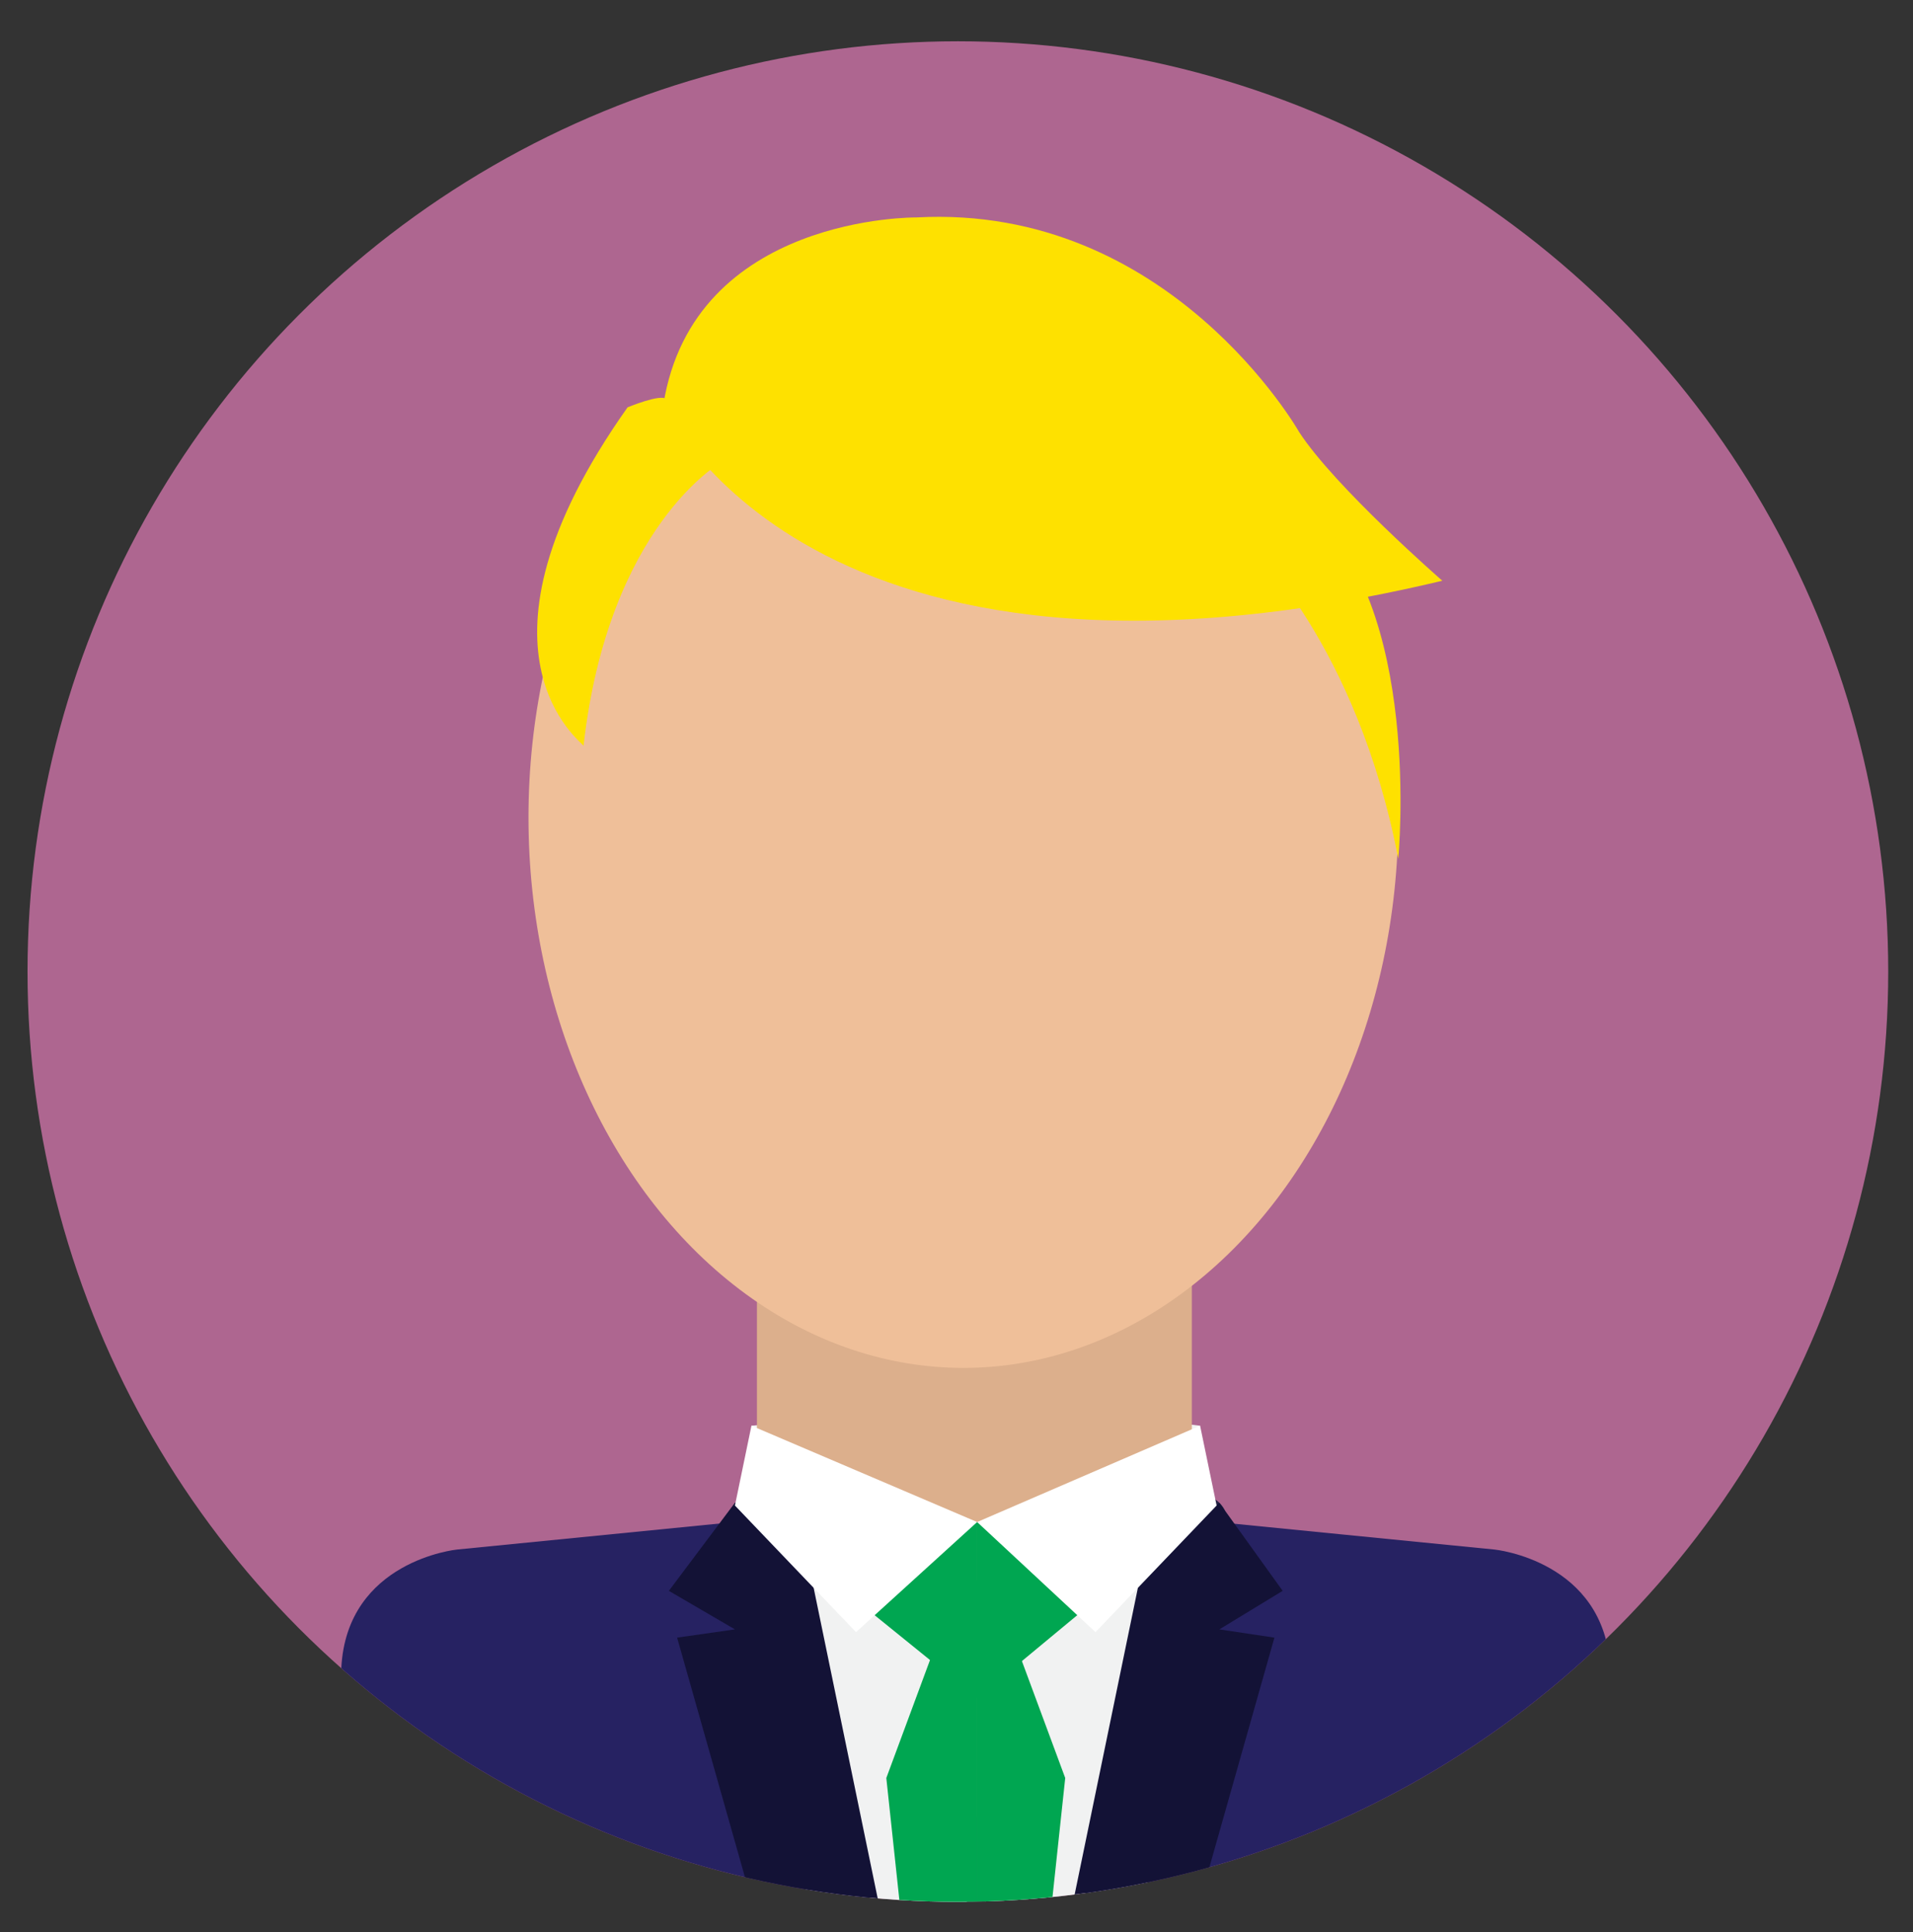
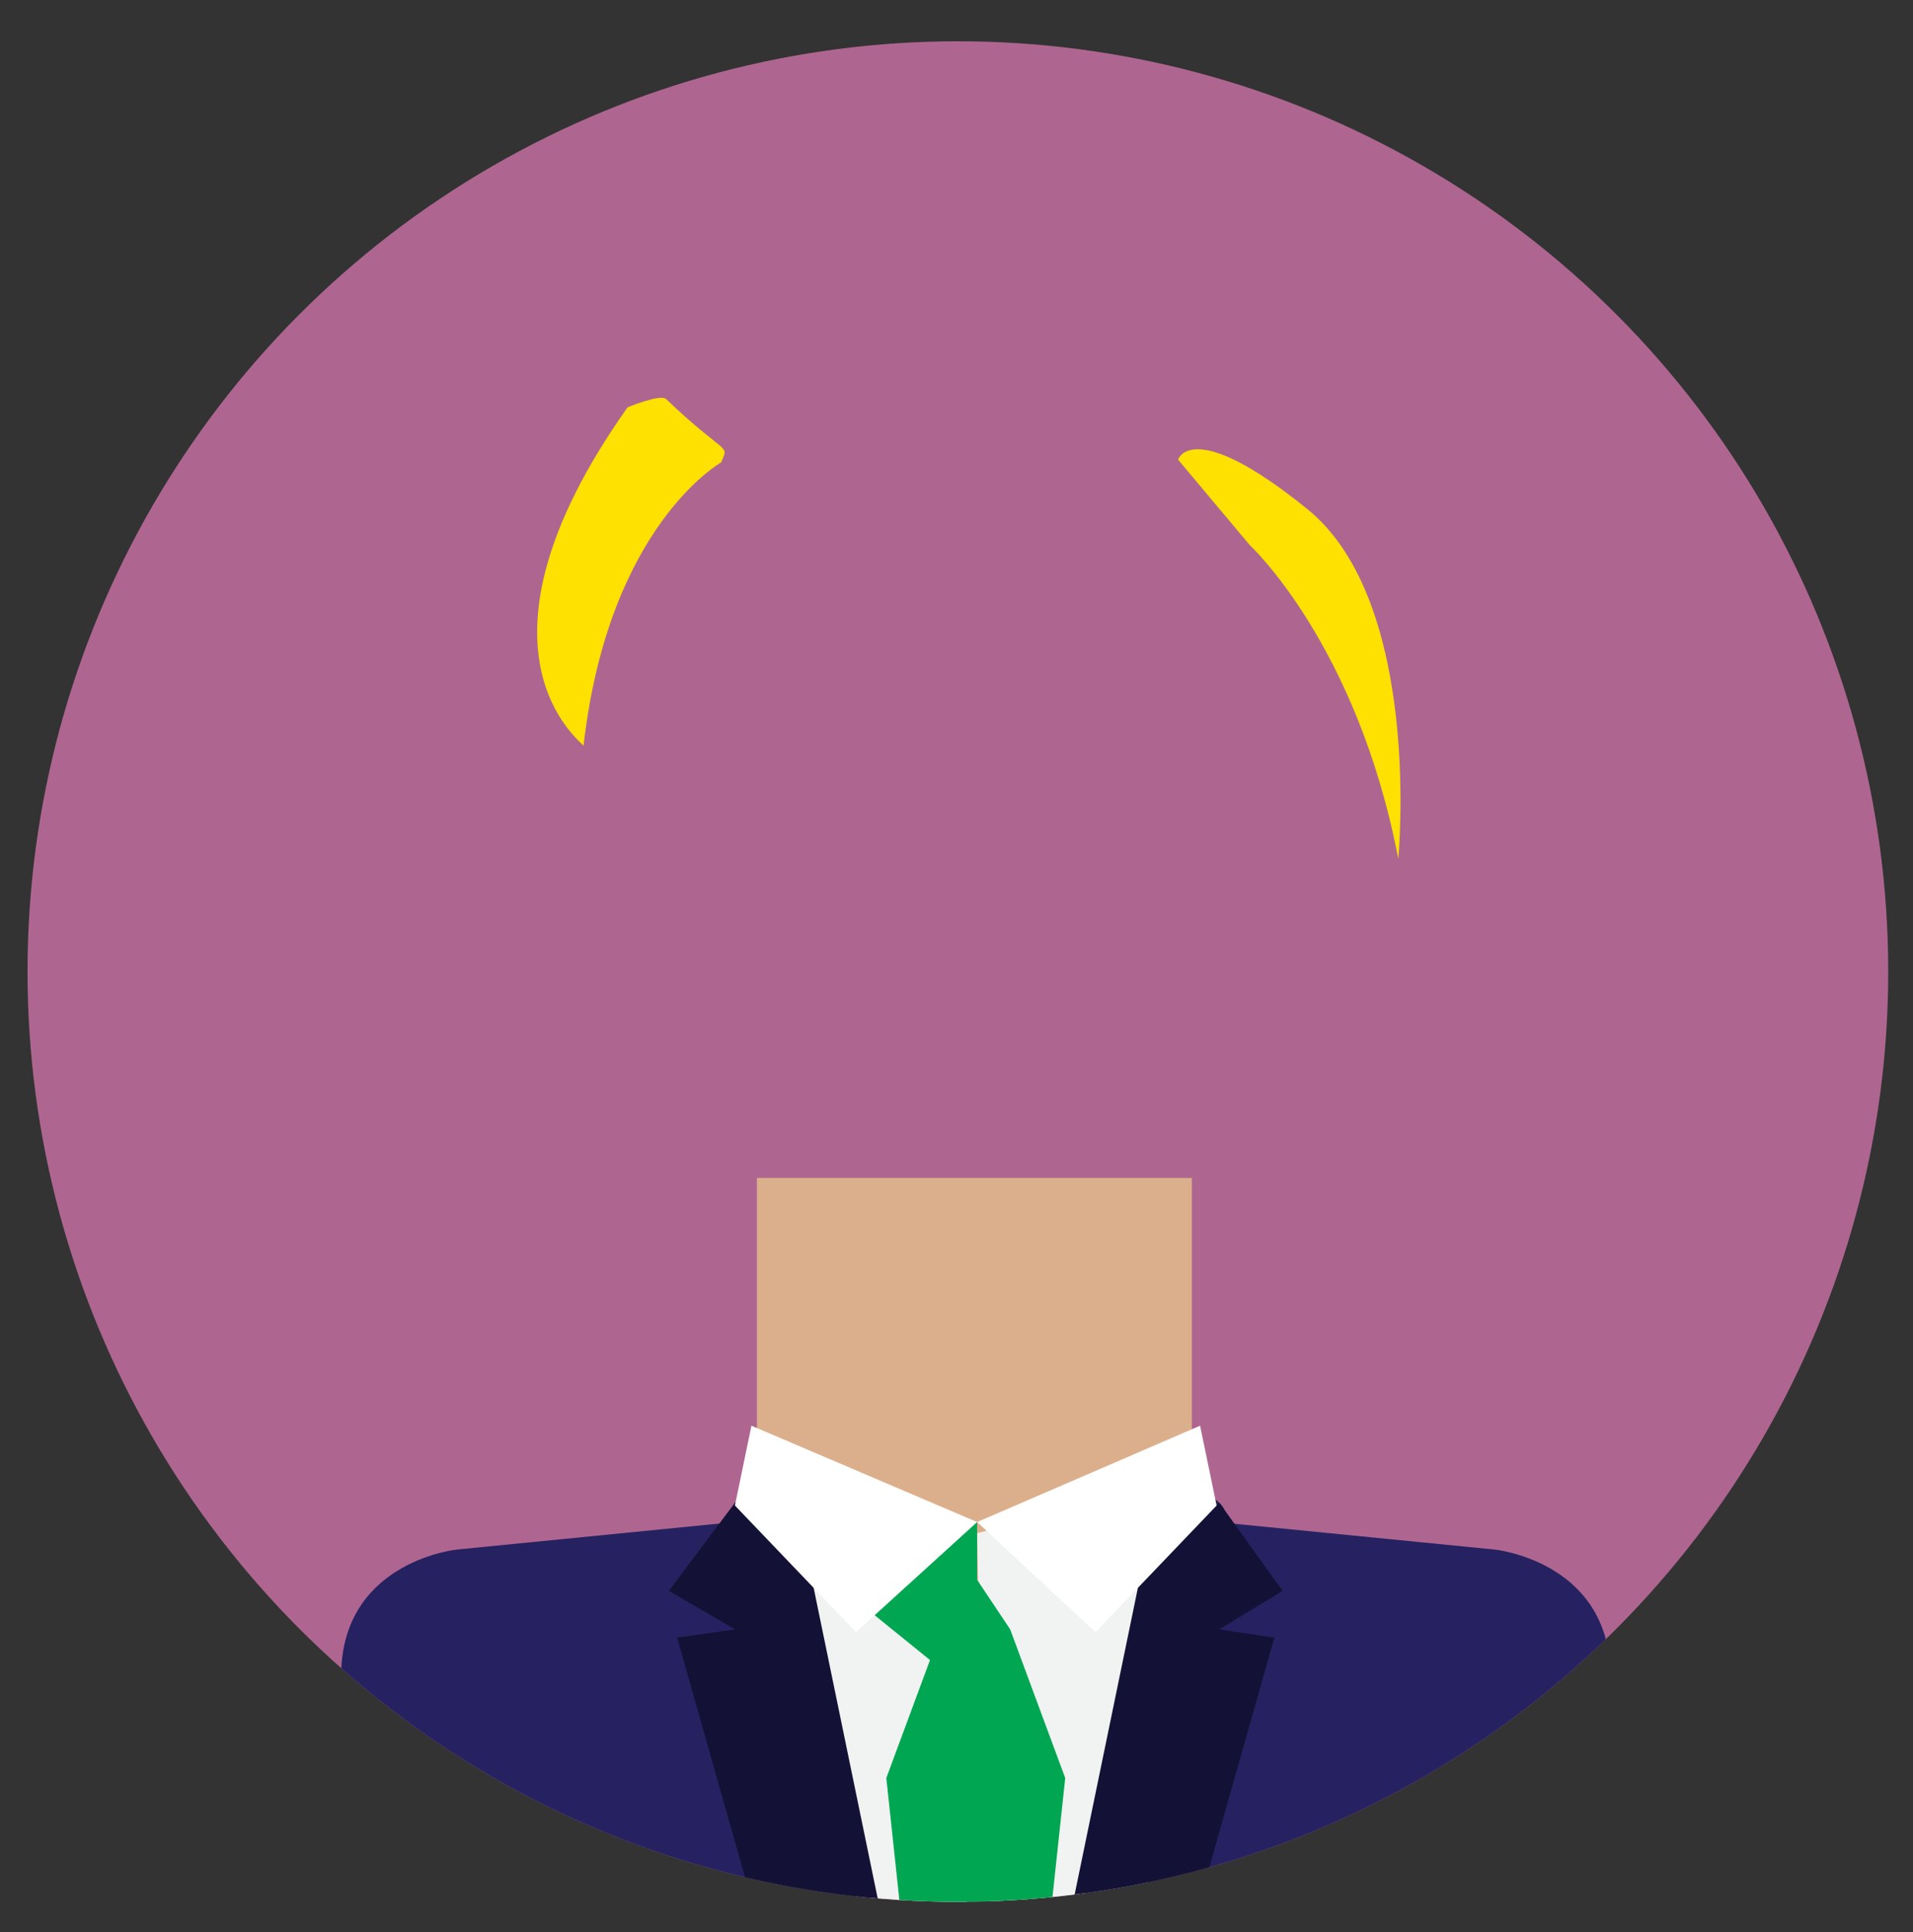
<svg xmlns="http://www.w3.org/2000/svg" xmlns:xlink="http://www.w3.org/1999/xlink" version="1.1" id="Layer_1" x="0px" y="0px" viewBox="0 0 69.5 70.2" style="enable-background:new 0 0 69.5 70.2;" xml:space="preserve">
  <rect x="0" y="0" width="69.5" height="70.2" fill="#333333" stroke="none" />
  <style type="text/css">
	.st0{clip-path:url(#SVGID_2_);fill:#AE6690;}
	.st1{clip-path:url(#SVGID_2_);fill:#F1F2F2;}
	.st2{clip-path:url(#SVGID_2_);fill:#262245;}
	.st3{clip-path:url(#SVGID_2_);fill:#DCAF8C;}
	.st4{clip-path:url(#SVGID_2_);}
	.st5{fill:#F1F2F2;}
	.st6{fill:#EFBF99;}
	.st7{fill:#FEE100;}
	.st8{fill:#00A651;}
	.st9{fill:#262262;}
	.st10{fill:#131236;}
	.st11{fill:#FFFFFF;}
</style>
  <g>
    <defs>
      <circle id="SVGID_1_" cx="34.8" cy="35.3" r="33.8" />
    </defs>
    <clipPath id="SVGID_2_">
      <use xlink:href="#SVGID_1_" style="overflow:visible;" />
    </clipPath>
    <circle class="st0" cx="34.8" cy="35.3" r="33.8" />
-     <path class="st1" d="M27.3,51.8c0,0,9.2-0.9,16.3,0l-1.2,2.1L38.2,57l-6.9-0.2l-3.7-3.5L27.3,51.8z" />
    <path class="st2" d="M26.7,54.6c0,0,3.8-1.8,8.8,0c0,0,7.5-1.3,8.8,0c1.6,1.6-5.2,2.9-5.2,2.9S26.7,59.6,26.7,54.6z" />
    <path class="st3" d="M43.4,42.8H27.5v4.5V53c-0.3,13.5,7.8,13,7.9,13c0.2,0,8.2,0.5,7.9-13h0V42.8z" />
    <g class="st4">
      <path class="st5" d="M36,79.9l-0.5-24.2l7.1-1.7l1.6,1.9C44.2,56,40.6,80,36,79.9z" />
-       <path class="st5" d="M34.9,79.9l0.5-24.2l-7.1-1.7L26.7,56C26.7,56,30.4,80,34.9,79.9z" />
+       <path class="st5" d="M34.9,79.9l0.5-24.2l-7.1-1.7L26.7,56z" />
    </g>
    <g class="st4">
-       <ellipse class="st6" cx="35" cy="29.7" rx="15.8" ry="20" />
      <g>
-         <path class="st7" d="M24.1,14.7c0,0,5.2,11.9,28.3,6.4c0,0-3.9-3.4-5.2-5.4c0,0-4.7-8.3-13.9-7.8C33.3,7.9,25.2,7.8,24.1,14.7z" />
        <path class="st7" d="M22.8,14.8c0,0,1.2-0.5,1.4-0.3c2.2,2.1,2.3,1.6,2,2.3c0,0-4.1,2.3-5,10.3C21.2,27,16.5,23.7,22.8,14.8z" />
        <path class="st7" d="M45.4,19.8c0,0,3.9,3.6,5.4,11.4c0,0,0.9-9.3-3.3-12.7s-4.7-1.8-4.7-1.8L45.4,19.8z" />
      </g>
    </g>
    <g class="st4">
      <g>
        <polygon class="st8" points="35.5,55.3 35.5,61.7 31.3,58.3 31.9,56.1    " />
        <polygon class="st8" points="35.5,81.5 35.5,57.4 34.2,59.2 32.2,64.6 34.2,83.3    " />
      </g>
      <g>
-         <polygon class="st8" points="35.5,55.3 35.5,61.7 39.6,58.3 39,56.1    " />
        <polygon class="st8" points="35.5,81.5 35.5,57.4 36.7,59.2 38.7,64.6 36.7,83.3    " />
      </g>
    </g>
    <g class="st4">
      <g>
        <path class="st9" d="M28.7,55.1l-12.1,1.2c0,0-4,0.4-4.2,4.3L12,70.1v2.3l22.6,10.2C34.5,82.6,29.9,61.5,28.7,55.1z" />
        <polygon class="st10" points="26.7,54.6 24.3,57.8 26.7,59.2 24.6,59.5 31,82.1 34.8,83.1 29.5,57.4    " />
      </g>
      <g>
        <path class="st9" d="M42.2,55.1l12.1,1.2c0,0,4,0.4,4.2,4.3l0.4,9.5v2.3L36.4,82.6C36.4,82.6,41.1,61.5,42.2,55.1z" />
        <polygon class="st10" points="44.3,54.6 46.6,57.8 44.3,59.2 46.3,59.5 39.9,82.1 36.1,83.1 41.4,57.4    " />
      </g>
    </g>
    <g class="st4">
      <polygon class="st11" points="27.3,51.8 35.5,55.3 31.1,59.3 26.7,54.7   " />
      <polygon class="st11" points="43.6,51.8 35.5,55.3 39.8,59.3 44.2,54.7   " />
    </g>
  </g>
</svg>